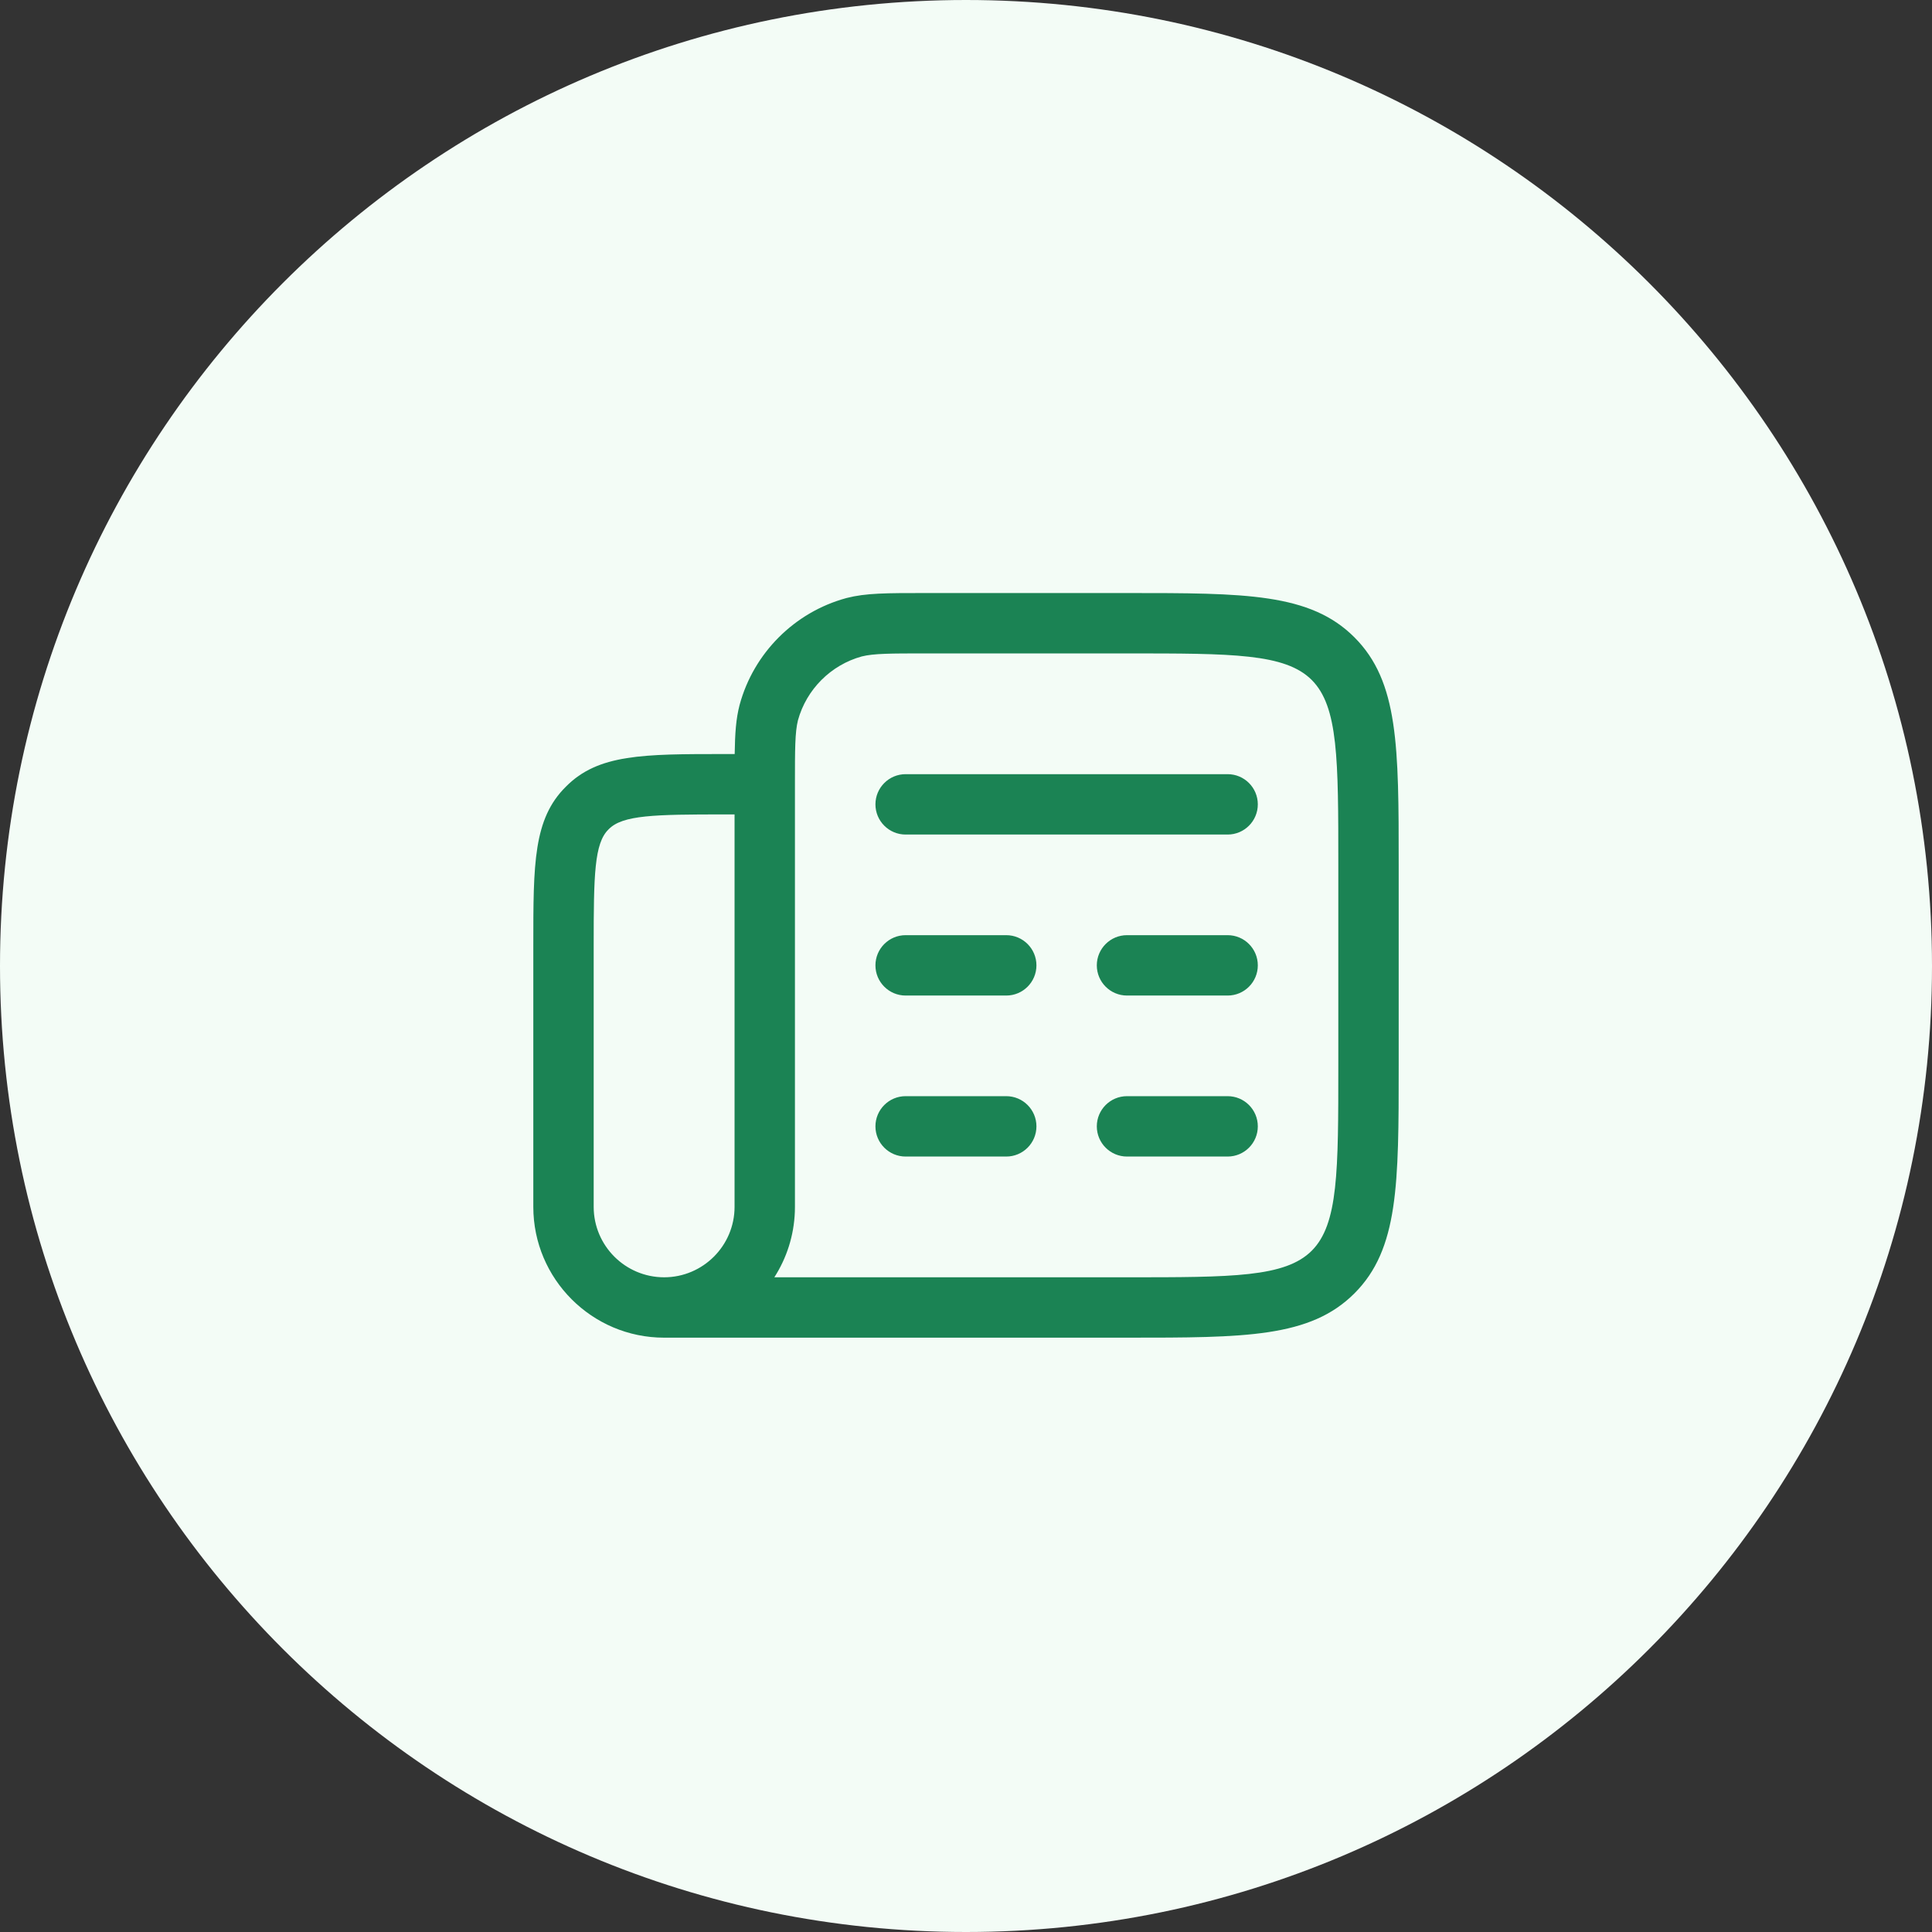
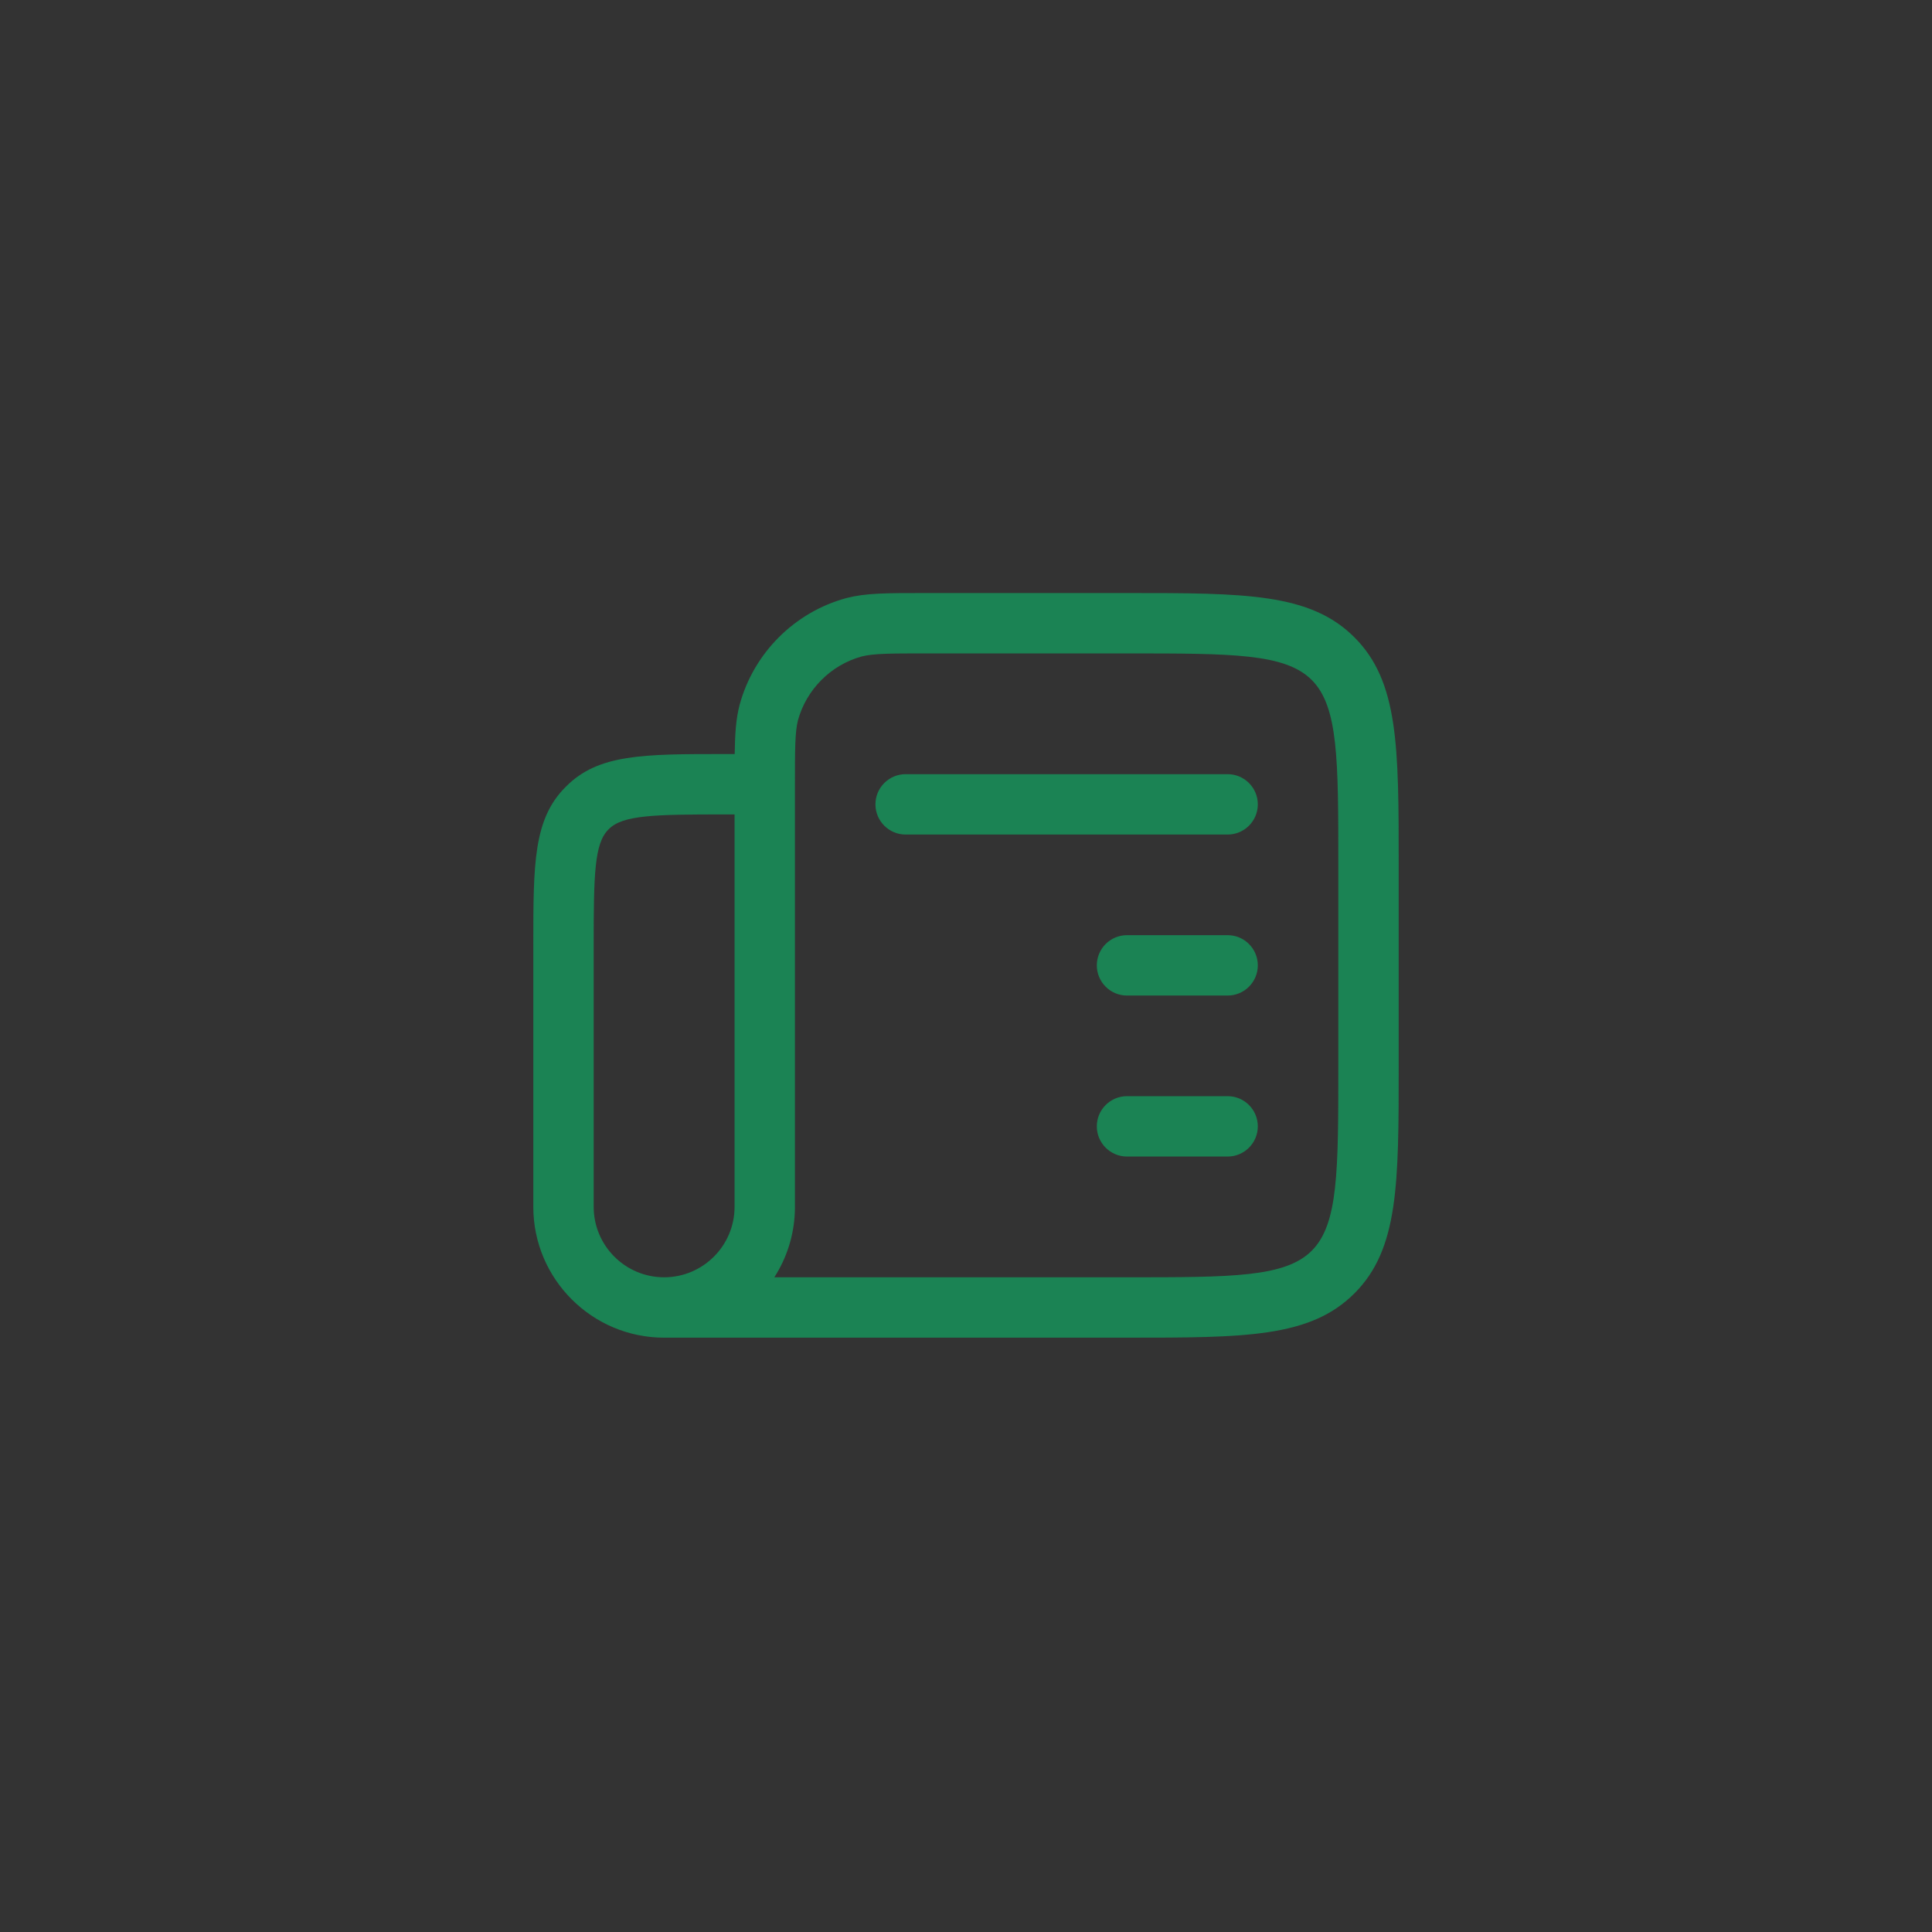
<svg xmlns="http://www.w3.org/2000/svg" width="48" height="48" viewBox="0 0 48 48" fill="none">
  <rect x="0" y="0" width="48" height="48" fill="#333333" stroke="none" />
-   <path d="M0 24C0 10.745 10.745 0 24 0C37.255 0 48 10.745 48 24C48 37.255 37.255 48 24 48C10.745 48 0 37.255 0 24Z" fill="#F3FCF6" />
  <path d="M30.5 28.734H28C27.586 28.734 27.25 28.398 27.25 27.984C27.25 27.57 27.586 27.234 28 27.234H30.5C30.914 27.234 31.25 27.57 31.25 27.984C31.25 28.398 30.914 28.734 30.5 28.734Z" fill="#1B8354" />
-   <path d="M25 28.734H22.5C22.086 28.734 21.75 28.398 21.75 27.984C21.75 27.57 22.086 27.234 22.5 27.234H25C25.414 27.234 25.75 27.57 25.75 27.984C25.75 28.398 25.414 28.734 25 28.734Z" fill="#1B8354" />
  <path d="M30.5 24.734H28C27.586 24.734 27.25 24.398 27.25 23.984C27.25 23.57 27.586 23.234 28 23.234H30.5C30.914 23.234 31.25 23.57 31.25 23.984C31.25 24.398 30.914 24.734 30.5 24.734Z" fill="#1B8354" />
-   <path d="M25 24.734H22.5C22.086 24.734 21.75 24.398 21.75 23.984C21.75 23.57 22.086 23.234 22.5 23.234H25C25.414 23.234 25.75 23.57 25.75 23.984C25.75 24.398 25.414 24.734 25 24.734Z" fill="#1B8354" />
  <path d="M30.5 20.734H22.5C22.086 20.734 21.75 20.398 21.75 19.984C21.75 19.57 22.086 19.234 22.5 19.234H30.5C30.914 19.234 31.25 19.57 31.25 19.984C31.25 20.398 30.914 20.734 30.5 20.734Z" fill="#1B8354" />
  <path fill-rule="evenodd" clip-rule="evenodd" d="M16.5 33.234H28C30.934 33.234 32.55 33.234 33.65 32.134C34.75 31.035 34.75 29.418 34.75 26.484V21.484C34.75 18.55 34.75 16.933 33.65 15.834C32.551 14.734 30.934 14.734 28 14.734H23C22.012 14.734 21.516 14.734 21.034 14.857L21.032 14.858C21.029 14.859 21.026 14.86 21.024 14.86C19.74 15.209 18.726 16.223 18.377 17.507L18.376 17.511C18.375 17.514 18.374 17.516 18.374 17.518C18.286 17.859 18.261 18.208 18.253 18.734H18C15.977 18.734 14.86 18.734 14.06 19.544C13.25 20.344 13.25 21.46 13.25 23.484V29.984C13.25 31.776 14.708 33.234 16.5 33.234ZM16.5 31.734C17.465 31.734 18.25 30.949 18.25 29.984V20.234H18C16.256 20.234 15.47 20.249 15.125 20.6L15.116 20.609C14.765 20.954 14.75 21.74 14.75 23.484V29.984C14.75 30.949 15.535 31.734 16.5 31.734ZM19.748 30.104C19.726 30.703 19.542 31.261 19.238 31.734H28C30.616 31.734 31.929 31.734 32.59 31.074C33.25 30.414 33.25 29.101 33.25 26.485V21.484C33.25 18.868 33.25 17.555 32.59 16.894C31.93 16.234 30.616 16.234 28 16.234H23C22.142 16.234 21.709 16.234 21.411 16.309C20.643 16.52 20.036 17.127 19.825 17.895C19.75 18.193 19.75 18.626 19.75 19.484V29.984C19.75 30.024 19.749 30.064 19.748 30.104Z" fill="#1B8354" />
</svg>